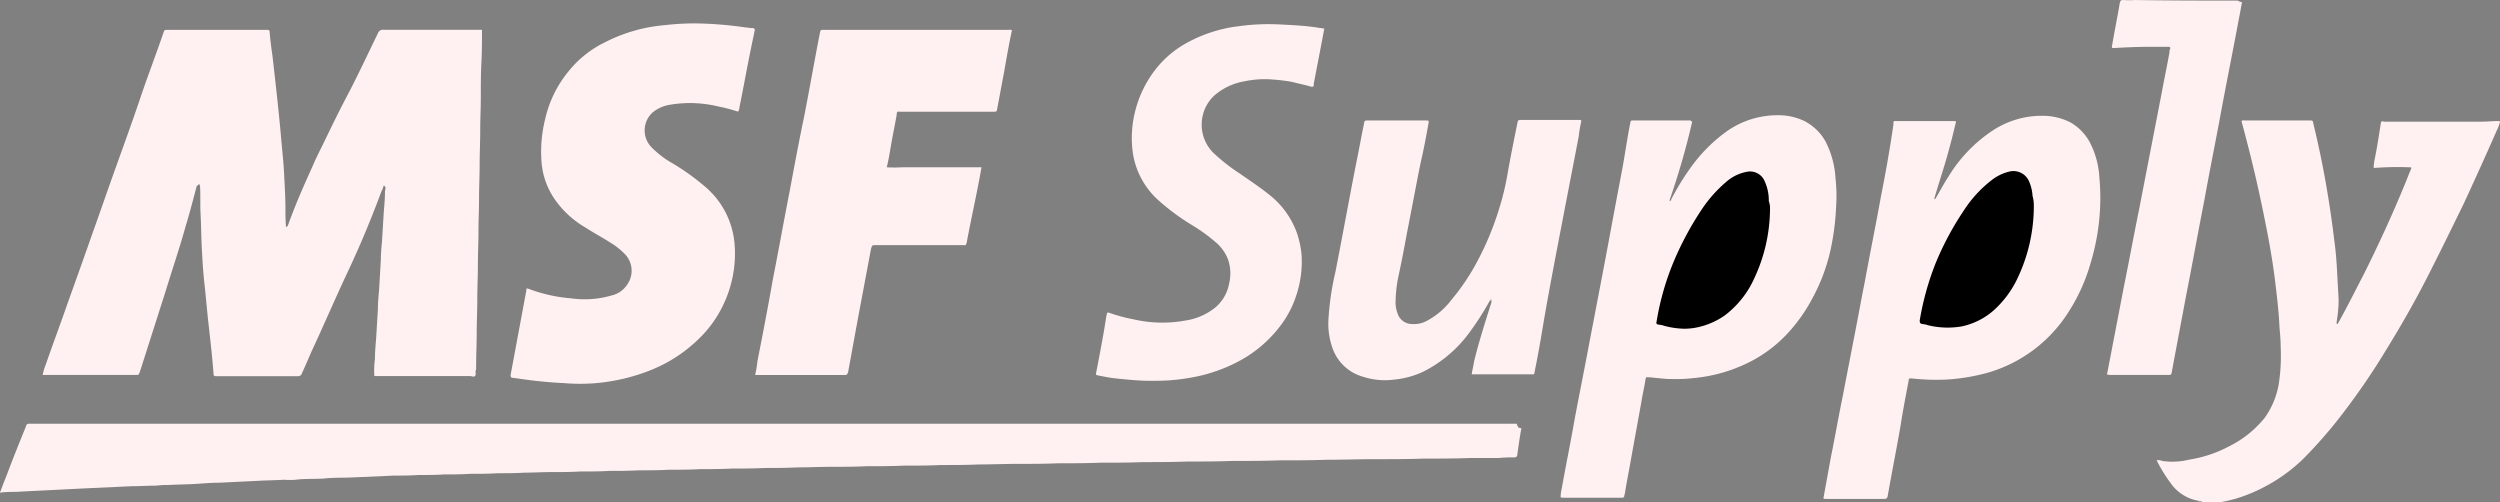
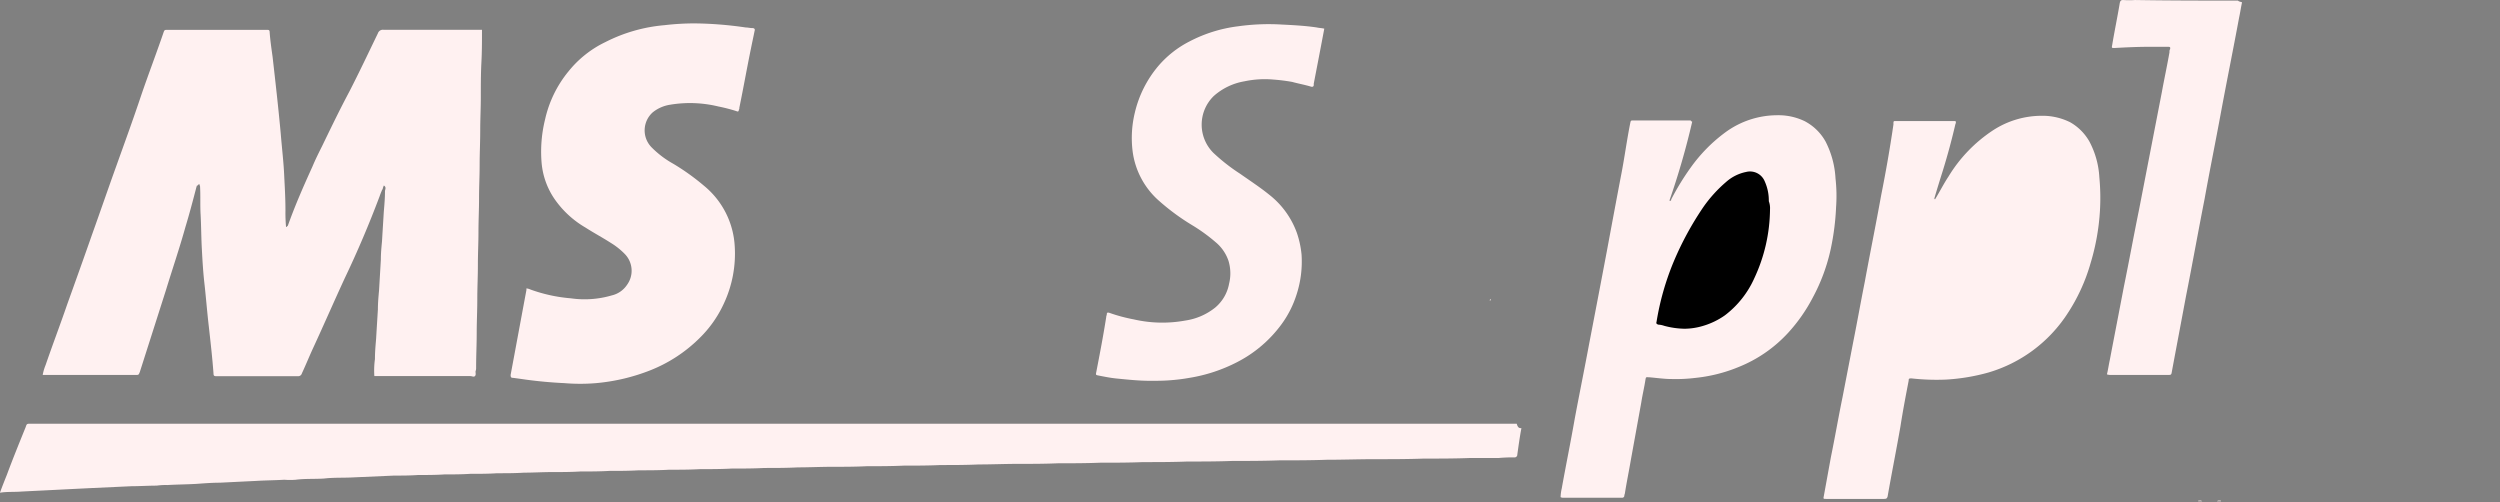
<svg xmlns="http://www.w3.org/2000/svg" width="281.104" height="56.497" viewBox="0 0 281.104 56.497">
  <rect x="0" y="0" width="281.104" height="56.497" fill="#808080" stroke="none" />
  <g id="logo-msf-white" transform="translate(-0.136 -0.136)">
    <g id="Groupe_1" data-name="Groupe 1" transform="translate(0.136 0.136)">
-       <path id="Tracé_2" data-name="Tracé 2" d="M373.67,63.642a4.657,4.657,0,0,1-2.17-.987,4.427,4.427,0,0,1-.921-.987A16.746,16.746,0,0,1,369,59.1a.929.929,0,0,1,.592.066,7.771,7.771,0,0,0,3.025-.132,14.526,14.526,0,0,0,4.67-1.578,11.91,11.91,0,0,0,3.88-3.157,9.158,9.158,0,0,0,1.579-3.88,20.944,20.944,0,0,0,.2-4.078c0-.723-.066-1.447-.132-2.17-.066-1.644-.263-3.289-.46-4.933-.329-2.828-.855-5.591-1.447-8.419-.658-3.223-1.447-6.446-2.3-9.6,0-.066-.066-.2-.066-.263a.333.333,0,0,1,.329-.066h7.3c.395,0,.395,0,.46.395.526,2.17.987,4.341,1.381,6.577s.724,4.472.987,6.709c.132.921.2,1.842.263,2.762.066,1.25.132,2.434.2,3.683a14.38,14.38,0,0,1-.2,2.368c0,.132-.066.263,0,.395.132,0,.132-.132.2-.2.987-1.776,1.907-3.617,2.828-5.393,1.644-3.289,3.157-6.577,4.538-9.931.263-.592.46-1.184.724-1.776.132-.329.132-.329-.2-.329a35.655,35.655,0,0,0-3.749.066h-.2a5.11,5.11,0,0,1,.132-1.052c.263-1.315.46-2.565.658-3.88.066-.329.066-.329.395-.263h10.984c.592,0,1.25-.066,1.842-.066a.242.242,0,0,1,.2.066,4.987,4.987,0,0,1-.395,1.052c-1.184,2.7-2.434,5.459-3.683,8.156-1.381,2.828-2.762,5.656-4.209,8.484-1.381,2.7-2.894,5.327-4.472,7.892a78.731,78.731,0,0,1-5.393,7.827,52.088,52.088,0,0,1-4.012,4.538,18.871,18.871,0,0,1-6.643,4.144,14.72,14.72,0,0,1-2.434.658c-.132.066-.329,0-.46.066H374.2C373.933,63.577,373.8,63.708,373.67,63.642Z" transform="translate(-126.503 -7.343)" fill="#fff1f1" />
      <path id="Tracé_3" data-name="Tracé 3" d="M376.1,85.891c.132,0,.329-.066.46.066h-.46Z" transform="translate(-128.934 -29.592)" fill="#fff1f1" />
      <path id="Tracé_4" data-name="Tracé 4" d="M379.3,85.957c.132-.132.329-.066.46-.066v.066Z" transform="translate(-130.029 -29.592)" fill="#fff1f1" />
      <path id="Tracé_5" data-name="Tracé 5" d="M24.9,23.027c-.395,1.513-.789,3.025-1.25,4.538-.658,2.368-1.447,4.67-2.17,7.037l-2.96,9.274c-.132.329-.132.329-.46.329H7.6a5.555,5.555,0,0,1,.329-1.118c.789-2.3,1.644-4.538,2.434-6.84.921-2.565,1.842-5.13,2.762-7.761.921-2.565,1.776-5.064,2.7-7.629.987-2.762,1.973-5.459,2.894-8.221.789-2.3,1.644-4.538,2.434-6.84.132-.395.132-.395.526-.395H32.79c.2,0,.329,0,.329.263.066.921.2,1.842.329,2.762.329,2.894.658,5.788.921,8.682.132,1.644.329,3.223.395,4.867.066,1.25.132,2.5.132,3.749a17.855,17.855,0,0,0,.066,1.842c.132,0,.132-.132.2-.132.789-2.236,1.776-4.472,2.762-6.643.329-.789.723-1.578,1.118-2.368.987-2.039,1.973-4.078,3.025-6.051,1.118-2.17,2.17-4.407,3.223-6.577a.583.583,0,0,1,.658-.395H56.994c0,1.25,0,2.434-.066,3.683-.066,1.315-.066,2.565-.066,3.88,0,1.25-.066,2.5-.066,3.749,0,1.315-.066,2.565-.066,3.88,0,1.25-.066,2.5-.066,3.749s-.066,2.5-.066,3.749-.066,2.5-.066,3.749c0,1.315-.066,2.565-.066,3.88,0,1.25-.066,2.5-.066,3.749,0,1.315-.066,2.565-.066,3.88a1.119,1.119,0,0,1-.066.46c0,.2.066.395-.066.526s-.329,0-.526,0H44.892a9.1,9.1,0,0,1,.066-1.907c0-.789.066-1.513.132-2.3.066-1.118.132-2.17.2-3.289,0-.723.066-1.447.132-2.17.066-1.118.132-2.236.2-3.42,0-.723.066-1.381.132-2.1.066-1.118.132-2.17.2-3.289.066-.789.132-1.513.132-2.3,0-.2.2-.46-.132-.658-.132.395-.329.789-.46,1.184q-1.776,4.735-3.946,9.274c-1.184,2.565-2.3,5.13-3.486,7.7-.46.987-.855,1.973-1.315,2.96a.438.438,0,0,1-.46.329H27.134c-.263,0-.329-.066-.329-.329-.132-1.776-.329-3.486-.526-5.262-.2-1.71-.329-3.42-.526-5.13-.132-1.25-.2-2.5-.263-3.683-.066-1.25-.066-2.5-.132-3.749-.066-1.052,0-2.17-.066-3.223-.066-.066,0-.132-.066-.2A.3.3,0,0,0,24.9,23.027Z" transform="translate(-2.799 -2.046)" fill="#fff1f1" />
      <path id="Tracé_6" data-name="Tracé 6" d="M171.37,73.226c-.2,1.052-.329,2.039-.46,2.96a.311.311,0,0,1-.329.329,16.031,16.031,0,0,0-1.776.066h-3.223c-1.71.066-3.486.066-5.2.066-1.842.066-3.617.066-5.459.066s-3.617.066-5.459.066c-1.776.066-3.552.066-5.327.066-1.776.066-3.552.066-5.262.066-1.71.066-3.354.066-5.064.066-1.644.066-3.354.066-5,.066-1.578.066-3.223.066-4.8.066-1.578.066-3.157.066-4.735.066-1.513.066-2.96.066-4.472.066s-2.96.066-4.472.066c-1.447.066-2.828.066-4.275.066-1.381.066-2.762.066-4.144.066-1.381.066-2.762.066-4.144.066-1.315.066-2.631.066-3.88.066s-2.631.066-3.88.066c-1.25.066-2.5.066-3.749.066-1.25.066-2.434.066-3.683.066-1.184.066-2.368.066-3.552.066-1.184.066-2.3.066-3.486.066-1.118.066-2.3.066-3.42.066-1.118.066-2.236.066-3.289.066-1.118.066-2.236.066-3.289.066-1.052.066-2.1.066-3.157.066s-2.1.066-3.157.066c-.987.066-1.973.066-3.025.066-.987.066-1.973.066-3.025.066-.987.066-1.907.066-2.894.066-.987.066-1.973.066-2.96.066-.921.066-1.776.066-2.7.066l-4.538.2c-1.118.066-2.236,0-3.354.132-1.052.066-2.1,0-3.157.132a8.783,8.783,0,0,1-1.315,0c-1.052.066-2.1.066-3.157.132-1.381.066-2.7.132-4.078.2-.855,0-1.71.066-2.631.132-1.118.066-2.17.066-3.289.132a7.15,7.15,0,0,0-1.184.066c-.921,0-1.907.066-2.828.066l-4.341.2c-1.315.066-2.7.132-4.012.2s-2.7.132-4.012.2c-.789.066-1.644,0-2.434.132.263-.723.526-1.381.789-2.039.658-1.776,1.381-3.552,2.1-5.327.132-.395.132-.395.592-.395H170.844C170.975,73.226,171.172,73.226,171.37,73.226Z" transform="translate(-0.3 -25.082)" fill="#fff1f1" />
      <path id="Tracé_7" data-name="Tracé 7" d="M89.376,34.094a1.673,1.673,0,0,1,.46.132,17.461,17.461,0,0,0,4.538.987,10.872,10.872,0,0,0,4.6-.329,2.828,2.828,0,0,0,1.71-1.184,2.693,2.693,0,0,0-.2-3.42,8.028,8.028,0,0,0-1.644-1.315c-.921-.592-1.907-1.118-2.828-1.71a10.88,10.88,0,0,1-3.486-3.223,8.485,8.485,0,0,1-1.447-4.078,15.1,15.1,0,0,1,.395-4.867,12.925,12.925,0,0,1,2.631-5.393A11.944,11.944,0,0,1,98.255,6.4,17.969,17.969,0,0,1,104.9,4.5a28.974,28.974,0,0,1,3.42-.2,41.937,41.937,0,0,1,5.722.46c.263,0,.46.066.723.066s.329.132.263.329c-.132.658-.263,1.25-.395,1.907-.46,2.236-.855,4.472-1.315,6.709a.4.4,0,0,1-.066.263c0,.2-.132.2-.263.132a18.457,18.457,0,0,0-2.039-.526,13.519,13.519,0,0,0-5.393-.2,4.124,4.124,0,0,0-1.973.855,2.718,2.718,0,0,0-.132,3.946,10.789,10.789,0,0,0,2.434,1.842,25.92,25.92,0,0,1,3.486,2.5,9.44,9.44,0,0,1,3.42,6.709,13.233,13.233,0,0,1-1.25,6.577,12.964,12.964,0,0,1-2.7,3.815,16.436,16.436,0,0,1-5.525,3.617A21.833,21.833,0,0,1,97.2,44.749a21.347,21.347,0,0,1-3.552,0q-2.17-.1-4.341-.395c-.46-.066-.921-.132-1.447-.2-.2,0-.263-.066-.263-.329.592-3.157,1.184-6.38,1.776-9.537Z" transform="translate(-30.182 -1.669)" fill="#fff1f1" />
      <path id="Tracé_8" data-name="Tracé 8" d="M281.9,20.723a85.245,85.245,0,0,1-2.565,8.879c.2.066.2-.066.2-.132a28.537,28.537,0,0,1,2.17-3.552,17.564,17.564,0,0,1,3.946-4.012A9.887,9.887,0,0,1,291.5,20a6.776,6.776,0,0,1,3.025.658,5.705,5.705,0,0,1,2.368,2.3,10.248,10.248,0,0,1,1.118,4.144,17.587,17.587,0,0,1,.066,3.223,28.348,28.348,0,0,1-.592,4.67,20.678,20.678,0,0,1-2.039,5.525,18.482,18.482,0,0,1-2.762,3.946,15.277,15.277,0,0,1-5.656,3.88,17.254,17.254,0,0,1-4.735,1.184,18.073,18.073,0,0,1-2.7.132c-.855,0-1.71-.132-2.565-.2-.329,0-.329-.066-.395.329-.132.855-.329,1.644-.46,2.5L274.992,58.8c-.2,1.184-.46,2.434-.658,3.683,0,.066-.066.2-.066.263a.241.241,0,0,1-.263.263h-6.577a.593.593,0,0,1-.329-.066,5.079,5.079,0,0,1,.132-.987c.46-2.565.987-5.13,1.447-7.761.526-2.828,1.118-5.722,1.644-8.55.658-3.42,1.315-6.84,1.973-10.326.526-2.828,1.052-5.656,1.579-8.419.395-1.973.658-4.012,1.052-5.985.066-.329.066-.329.395-.329h6.446C281.7,20.658,281.767,20.658,281.9,20.723Z" transform="translate(-91.624 -7.043)" fill="#fff1f1" />
      <path id="Tracé_9" data-name="Tracé 9" d="M324.579,29.505c.526-.855.987-1.776,1.513-2.565a16.389,16.389,0,0,1,5-5.2,10.035,10.035,0,0,1,5.459-1.644,6.988,6.988,0,0,1,3.223.723,5.732,5.732,0,0,1,2.17,2.17,9.663,9.663,0,0,1,1.118,4.012,24.767,24.767,0,0,1,.066,3.815,25.46,25.46,0,0,1-1.052,5.854,20.533,20.533,0,0,1-2.631,5.722,15.963,15.963,0,0,1-8.879,6.577,22.266,22.266,0,0,1-4.736.789,25.52,25.52,0,0,1-3.88-.132c-.263,0-.329,0-.329.263-.329,1.71-.658,3.42-.921,5.13-.46,2.631-.986,5.262-1.447,7.892-.066.2-.132.263-.395.263h-6.511c-.329,0-.329,0-.263-.329l.789-4.341c.46-2.236.855-4.538,1.315-6.774l1.184-6.117c.46-2.3.855-4.538,1.315-6.84.592-3.223,1.25-6.446,1.842-9.734.526-2.631.987-5.262,1.381-7.958,0-.395,0-.395.263-.395h6.709a.3.3,0,0,1,0,.329q-.592,2.565-1.381,5.13c-.329,1.052-.658,2.1-.987,3.223C324.447,29.374,324.381,29.571,324.579,29.505Z" transform="translate(-107.009 -7.077)" fill="#fff1f1" />
-       <path id="Tracé_10" data-name="Tracé 10" d="M158.273,5.457c-.329,1.513-.592,3.025-.855,4.538-.263,1.381-.526,2.828-.789,4.209-.066.395-.066.395-.46.395H145.645c-.263-.066-.329.066-.329.329-.2,1.184-.46,2.368-.658,3.552-.132.789-.263,1.578-.46,2.368a15.994,15.994,0,0,0,1.776,0h8.879c-.066.395-.132.723-.2,1.118-.46,2.434-.987,4.8-1.447,7.235a.242.242,0,0,1-.066.2c0,.132-.066.263-.263.2h-9.931c-.395,0-.395,0-.526.46-.526,2.828-1.052,5.591-1.578,8.419-.329,1.776-.658,3.617-.987,5.393-.066.2-.132.329-.329.329H129.4a13.168,13.168,0,0,0,.263-1.578c.592-3.025,1.184-6.051,1.71-9.076.658-3.354,1.25-6.643,1.907-10,.526-2.828,1.052-5.656,1.644-8.484.592-3.025,1.118-6.051,1.71-9.076.132-.658.066-.592.658-.592h20.652A.342.342,0,0,1,158.273,5.457Z" transform="translate(-44.49 -2.037)" fill="#fff1f1" />
-       <path id="Tracé_11" data-name="Tracé 11" d="M245.553,41.123a31.742,31.742,0,0,1-2.368,3.683,14.444,14.444,0,0,1-5.064,4.275,9.787,9.787,0,0,1-3.354.921,7.9,7.9,0,0,1-3.486-.329,5.082,5.082,0,0,1-3.42-3.223,8.215,8.215,0,0,1-.46-3.091,31.215,31.215,0,0,1,.789-5.459c.789-4.012,1.513-8.024,2.3-12.036.329-1.578.592-3.091.921-4.67.066-.329.066-.329.46-.329h6.446c.395,0,.395,0,.329.395-.263,1.447-.526,2.894-.855,4.275-.526,2.565-.987,5.13-1.513,7.761-.329,1.776-.658,3.552-1.052,5.327a15.293,15.293,0,0,0-.263,2.434,3.515,3.515,0,0,0,.2,1.447,1.713,1.713,0,0,0,1.644,1.25,3.086,3.086,0,0,0,1.842-.46,8.294,8.294,0,0,0,2.565-2.236,24.6,24.6,0,0,0,2.96-4.407,33.108,33.108,0,0,0,2.3-5.459,30.3,30.3,0,0,0,1.052-4.209c.329-1.907.723-3.815,1.118-5.788.066-.329.066-.395.46-.395h6.511c.2,0,.263.066.2.263a13.177,13.177,0,0,0-.263,1.578c-.592,3.091-1.184,6.117-1.776,9.208-.724,3.749-1.447,7.5-2.1,11.247-.329,1.973-.658,3.946-1.052,5.854,0,.132-.066.2-.066.329s-.066.132-.2.132h-6.84c.066-.526.2-.987.263-1.447.526-2.17,1.184-4.209,1.842-6.314a1.547,1.547,0,0,0,.132-.526c0-.066.066-.2,0-.263a.2.2,0,0,0-.132.066h0C245.618,40.992,245.618,41.123,245.553,41.123Z" transform="translate(-78.035 -7.317)" fill="#fff1f1" />
      <path id="Tracé_12" data-name="Tracé 12" d="M213.333,4.941c-.395,2.1-.789,4.144-1.184,6.182v.132c0,.2-.132.263-.329.2-.658-.2-1.381-.329-2.1-.526a20.431,20.431,0,0,0-2.1-.263,11.082,11.082,0,0,0-3.289.2,6.924,6.924,0,0,0-3.42,1.644,4.486,4.486,0,0,0-.066,6.38,20.854,20.854,0,0,0,3.025,2.368c1.118.789,2.236,1.513,3.289,2.368a9.59,9.59,0,0,1,3.091,4.275,10.749,10.749,0,0,1,.526,2.434,12.006,12.006,0,0,1-.592,4.6,11.476,11.476,0,0,1-1.644,3.223,14.231,14.231,0,0,1-5,4.275,17.923,17.923,0,0,1-5.393,1.776,20.431,20.431,0,0,1-2.1.263c-.789.066-1.513.066-2.3.066-1.25,0-2.5-.132-3.815-.263-.658-.066-1.315-.2-1.973-.329-.329-.066-.329-.066-.263-.395.395-2.039.789-4.078,1.118-6.182,0-.132.066-.2.066-.329,0-.2.132-.2.329-.132a18.058,18.058,0,0,0,2.7.723,14.307,14.307,0,0,0,5.788.132,6.989,6.989,0,0,0,3.354-1.447,4.572,4.572,0,0,0,1.578-2.7,4.854,4.854,0,0,0-.066-2.565,4.674,4.674,0,0,0-1.447-2.1,19.194,19.194,0,0,0-2.631-1.907,25.237,25.237,0,0,1-3.683-2.7,8.923,8.923,0,0,1-3.025-5.656,12.1,12.1,0,0,1,.263-4.341,12.593,12.593,0,0,1,2.565-5.13,11.452,11.452,0,0,1,3.552-2.828,16.016,16.016,0,0,1,5.459-1.71,24.785,24.785,0,0,1,4.933-.2c1.315.066,2.631.132,3.946.329C212.807,4.876,213.07,4.876,213.333,4.941Z" transform="translate(-64.428 -1.719)" fill="#fff1f1" />
      <path id="Tracé_13" data-name="Tracé 13" d="M375.693.563c-.132.592-.2,1.118-.329,1.71-.658,3.552-1.381,7.1-2.039,10.655-.592,3.223-1.25,6.446-1.842,9.734-.724,3.683-1.381,7.366-2.1,10.984-.526,2.828-1.052,5.591-1.578,8.419-.066.395-.066.395-.526.395H360.96a1.284,1.284,0,0,1-.46-.066c.132-.526.2-1.052.329-1.644.526-2.762,1.052-5.459,1.578-8.221.592-2.894,1.118-5.788,1.71-8.682l2.565-13.22c.263-1.447.592-2.96.855-4.472a.493.493,0,0,1,.066-.329c.066-.263-.066-.263-.263-.263h-2.17c-1.25,0-2.565.066-3.815.132-.329,0-.329,0-.263-.329.263-1.578.592-3.157.855-4.735.066-.263.132-.329.395-.329a8.782,8.782,0,0,0,1.315,0c3.88.066,7.7.066,11.576.066C375.364.5,375.561.5,375.693.563Z" transform="translate(-123.594 -0.3)" fill="#fff1f1" />
      <path id="Tracé_14" data-name="Tracé 14" d="M65.5,31.663v-.132c0-.066,0-.132.132-.132.066,0,.066.066.066.132-.066.263,0,.526-.066.789C65.566,32.123,65.7,31.86,65.5,31.663Z" transform="translate(-22.617 -10.945)" fill="#fff1f1" />
-       <path id="Tracé_15" data-name="Tracé 15" d="M255.1,51.229a.336.336,0,0,1,.263-.329.631.631,0,0,1-.131.592C255.232,51.36,255.232,51.295,255.1,51.229Z" transform="translate(-87.516 -17.62)" fill="#fff1f1" />
      <path id="Tracé_16" data-name="Tracé 16" d="M33.9,31.96a1.219,1.219,0,0,1,.132-.46.5.5,0,0,1,.066.263C33.966,31.829,33.966,31.895,33.9,31.96Z" transform="translate(-11.801 -10.98)" fill="#fff1f1" />
      <path id="Tracé_17" data-name="Tracé 17" d="M330.989,34.3c0,.066,0,.132-.132.132s-.066-.132-.066-.132a.242.242,0,0,1,.066-.2C330.923,34.166,330.923,34.232,330.989,34.3Z" transform="translate(-113.419 -11.869)" fill="#fff1f1" />
      <path id="Tracé_18" data-name="Tracé 18" d="M255,51.6a.242.242,0,0,1,.066-.2C255.132,51.532,255.066,51.6,255,51.6Z" transform="translate(-87.482 -17.791)" fill="#fff1f1" />
      <path id="Tracé_19" data-name="Tracé 19" d="M296.247,33.886a18.61,18.61,0,0,1-1.776,7.761,10.728,10.728,0,0,1-3.289,4.144,8.354,8.354,0,0,1-2.434,1.184,7.412,7.412,0,0,1-2.1.329,9.263,9.263,0,0,1-2.3-.329,2.337,2.337,0,0,0-.658-.132c-.2-.066-.263-.132-.2-.329a30.015,30.015,0,0,1,1.907-6.709,35.009,35.009,0,0,1,3.354-6.182,15.107,15.107,0,0,1,2.565-2.828,4.805,4.805,0,0,1,2.236-1.118,1.787,1.787,0,0,1,2.1,1.052,5.243,5.243,0,0,1,.46,2.236A2.238,2.238,0,0,1,296.247,33.886Z" transform="translate(-97.224 -10.34)" />
-       <path id="Tracé_20" data-name="Tracé 20" d="M341.325,33.4a18.855,18.855,0,0,1-1.841,8.221,11.331,11.331,0,0,1-2.7,3.617,7.9,7.9,0,0,1-3.552,1.776,9.334,9.334,0,0,1-3.815-.132,2.337,2.337,0,0,0-.658-.132c-.2-.066-.263-.132-.263-.395a31.411,31.411,0,0,1,1.842-6.577,33.518,33.518,0,0,1,3.157-5.854,13.615,13.615,0,0,1,3.091-3.354,5.16,5.16,0,0,1,2.1-.987,1.905,1.905,0,0,1,2.1,1.118,4.639,4.639,0,0,1,.395,1.644A3.706,3.706,0,0,1,341.325,33.4Z" transform="translate(-112.64 -10.315)" />
    </g>
  </g>
</svg>